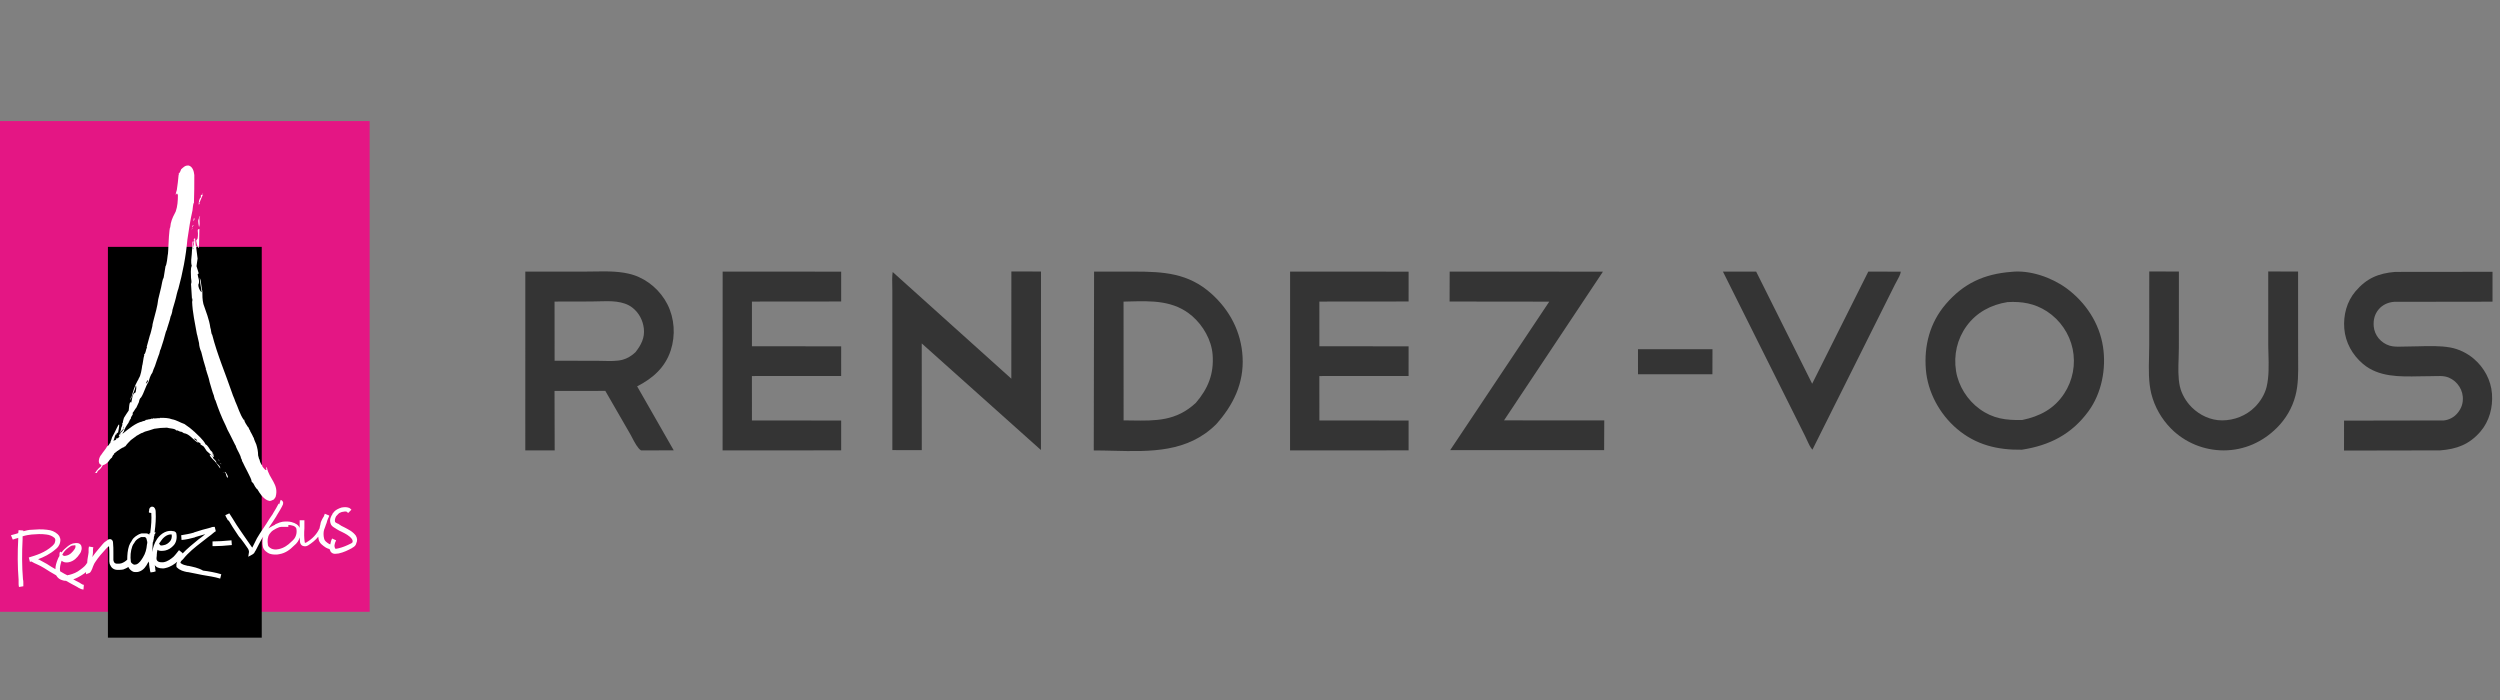
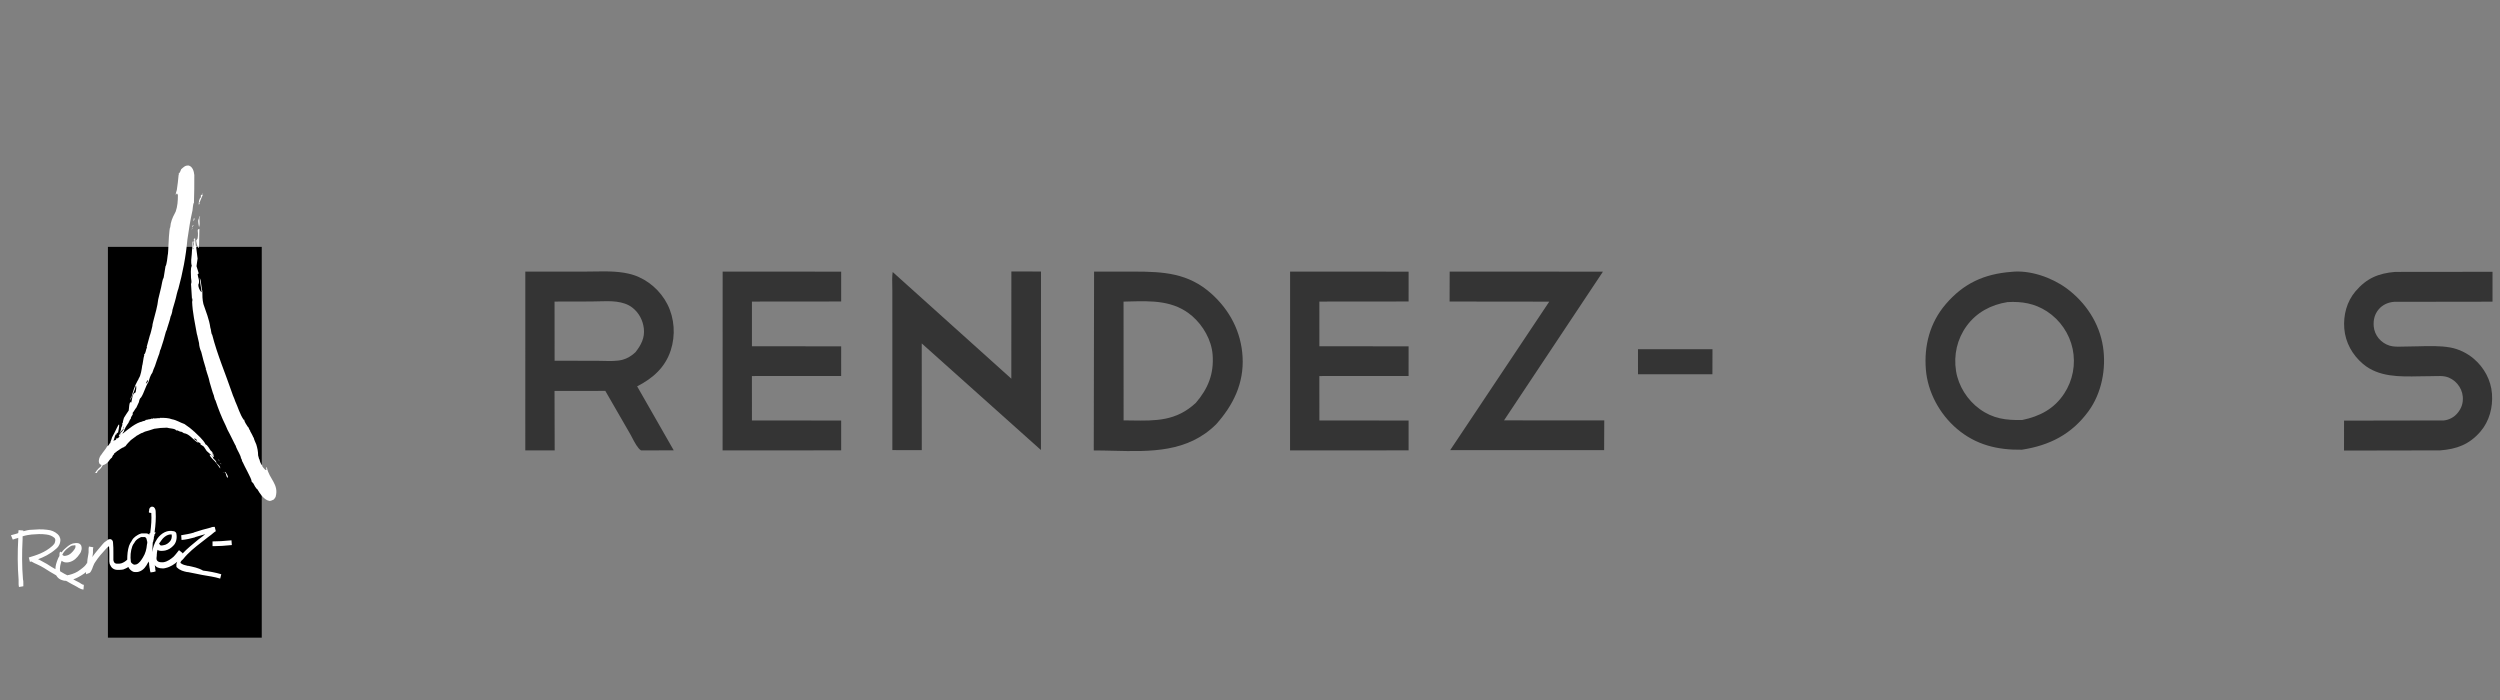
<svg xmlns="http://www.w3.org/2000/svg" width="257" height="72" viewBox="0 0 257 72" fill="none">
  <rect x="0" y="0" width="257" height="72" fill="#808080" stroke="none" />
  <path fill-rule="evenodd" clip-rule="evenodd" d="M60.115 27.92L54.003 27.92L54 46.302L57.021 46.298L57.006 40.188L62.227 40.184L64.771 44.595C64.806 44.656 64.843 44.724 64.883 44.799C64.909 44.847 64.935 44.898 64.963 44.95L64.972 44.968L64.974 44.971L64.983 44.989C65.239 45.479 65.564 46.102 65.897 46.299L66.409 46.3L69.26 46.295L65.499 39.716C67.103 38.895 68.379 37.782 68.953 36.012C69.453 34.469 69.346 32.732 68.607 31.278C67.9 29.888 66.613 28.754 65.13 28.273C63.861 27.862 62.428 27.886 61.061 27.909C60.741 27.915 60.425 27.92 60.115 27.92ZM60.787 30.993L57.008 31.002L57.013 37.082L61.464 37.091C61.656 37.091 61.855 37.096 62.058 37.102C62.714 37.119 63.406 37.138 64.008 36.981C64.484 36.858 64.963 36.553 65.319 36.215C65.897 35.484 66.3 34.73 66.187 33.767C66.088 32.925 65.689 32.162 65.021 31.635C64.089 30.899 62.729 30.94 61.521 30.977C61.268 30.985 61.021 30.993 60.787 30.993Z" fill="#343434" />
-   <path d="M223.991 27.912L220.944 27.908L220.94 35.453C220.941 35.828 220.931 36.217 220.921 36.614L220.921 36.623C220.889 37.92 220.855 39.29 221.157 40.485C221.497 41.835 222.216 43.089 223.197 44.073C224.623 45.504 226.582 46.302 228.598 46.3C230.702 46.297 232.616 45.438 234.089 43.953C234.988 43.047 235.64 41.935 235.967 40.696C236.272 39.55 236.261 38.332 236.251 37.142C236.249 36.913 236.247 36.684 236.247 36.457L236.243 27.913L233.174 27.908L233.176 35.333L233.176 35.41L233.177 35.535C233.178 35.615 233.179 35.696 233.181 35.777C233.185 35.965 233.19 36.156 233.195 36.349L233.196 36.37V36.371C233.227 37.515 233.26 38.728 233.007 39.772C232.819 40.544 232.361 41.281 231.804 41.841C230.914 42.733 229.677 43.215 228.424 43.215C227.258 43.215 226.123 42.683 225.304 41.862C224.728 41.286 224.262 40.5 224.086 39.704C223.894 38.831 223.929 37.793 223.963 36.814V36.811C223.975 36.444 223.987 36.087 223.987 35.749L223.991 27.912Z" fill="#343434" />
-   <path d="M180.534 27.922L177.118 27.923L185.562 44.825C185.619 44.94 185.678 45.069 185.738 45.204C185.902 45.57 186.085 45.976 186.317 46.229L194.81 29.23C194.856 29.137 194.915 29.031 194.978 28.918C195.159 28.594 195.371 28.213 195.403 27.926L192.061 27.921L186.29 39.447L180.534 27.922Z" fill="#343434" />
  <path d="M168.385 35.896L176.043 35.899L176.036 38.474L168.387 38.472L168.385 35.896Z" fill="#343434" />
  <path d="M164.783 27.925L149.026 27.921L149.018 30.998L159.262 31.01L149.081 46.271L164.905 46.274L164.919 43.217L154.615 43.213L164.783 27.925Z" fill="#343434" />
  <path d="M144.805 27.925L132.622 27.919L132.617 46.301L144.804 46.297L144.804 43.229L135.633 43.224L135.629 38.658L136.909 38.65L144.803 38.656L144.804 35.6L135.633 35.599L135.631 31.002L144.804 30.993L144.805 27.925Z" fill="#343434" />
  <path d="M86.473 27.925L74.288 27.92L74.283 46.3L86.472 46.297L86.472 43.229L77.3 43.224L77.296 38.658L78.678 38.65L86.471 38.656L86.473 35.6L77.3 35.599L77.299 31.002L86.472 30.993L86.473 27.925Z" fill="#343434" />
  <path d="M107.014 27.911L103.969 27.908L103.964 38.929L91.769 27.962C91.701 28.417 91.713 28.904 91.725 29.381C91.729 29.562 91.733 29.742 91.733 29.919L91.735 46.27L94.759 46.272L94.755 35.305L107.009 46.265L107.014 27.911Z" fill="#343434" />
  <path d="M256.23 27.941L246.223 27.952C244.508 28.089 243.284 28.611 242.15 29.941C241.243 31.005 240.883 32.405 240.993 33.782C241.108 35.21 241.83 36.493 242.913 37.41C244.523 38.773 246.689 38.728 248.725 38.685H248.726C249.116 38.677 249.501 38.669 249.877 38.67C249.961 38.671 250.05 38.669 250.141 38.667C250.19 38.666 250.24 38.664 250.291 38.662C250.669 38.651 251.075 38.638 251.405 38.714C252.355 38.932 253.088 39.801 253.174 40.766C253.232 41.429 253.043 41.983 252.615 42.488C252.272 42.892 251.746 43.179 251.217 43.221L240.968 43.24L240.964 46.318L250.839 46.299C252.537 46.173 253.848 45.693 254.986 44.369C255.91 43.292 256.281 41.873 256.175 40.474C256.069 39.077 255.376 37.797 254.319 36.892C253.638 36.307 252.766 35.879 251.88 35.721C250.846 35.536 249.697 35.569 248.587 35.601C248.159 35.613 247.736 35.625 247.328 35.624C247.207 35.624 247.081 35.627 246.951 35.631C246.517 35.642 246.047 35.655 245.659 35.536C244.761 35.263 244.091 34.473 244.017 33.53C243.966 32.879 244.114 32.282 244.546 31.78C244.932 31.329 245.515 31.071 246.104 31.028L256.23 31.013V27.941Z" fill="#343434" />
  <path fill-rule="evenodd" clip-rule="evenodd" d="M112.471 27.921L116.62 27.92C119.621 27.924 122.16 28.071 124.521 30.182C126.428 31.887 127.596 34.122 127.738 36.695C127.888 39.4 126.777 41.654 125.02 43.617C122.078 46.53 118.26 46.434 114.444 46.338C113.774 46.321 113.103 46.304 112.438 46.304L112.471 27.921ZM116.098 30.991C115.899 30.997 115.7 31.002 115.501 31.006L115.506 43.214C115.791 43.216 116.071 43.22 116.346 43.224L116.352 43.225C118.824 43.262 120.905 43.294 122.928 41.419C124.189 39.954 124.804 38.429 124.658 36.475C124.546 34.959 123.682 33.461 122.545 32.482C120.667 30.868 118.401 30.929 116.098 30.991Z" fill="#343434" />
  <path fill-rule="evenodd" clip-rule="evenodd" d="M206.746 27.949C208.653 27.73 210.9 28.512 212.425 29.628C214.398 31.073 215.816 33.213 216.189 35.644C216.536 37.897 216.051 40.423 214.696 42.275C212.965 44.643 210.699 45.792 207.844 46.231C205.345 46.269 203.126 45.739 201.182 44.09C199.403 42.581 198.169 40.329 197.979 37.99C197.78 35.529 198.393 33.177 200.008 31.285C201.847 29.129 203.964 28.167 206.746 27.949ZM206.376 31.055C207.852 30.975 209.157 31.186 210.423 32.008C211.774 32.886 212.743 34.297 213.071 35.878C213.397 37.452 213.086 39.107 212.205 40.452C211.167 42.037 209.687 42.802 207.874 43.178C206.215 43.207 204.895 43.05 203.512 42.05C202.251 41.138 201.324 39.679 201.08 38.137C200.822 36.499 201.189 34.856 202.17 33.51C203.192 32.107 204.689 31.321 206.376 31.055Z" fill="#343434" />
  <g clip-path="url(#clip0_1248_58650)">
-     <path d="M38 12.449H0V62.891H38V12.449Z" fill="#E41684" />
    <path d="M26.908 25.379H11.094V65.59H26.908V25.379Z" fill="black" />
    <path fill-rule="evenodd" clip-rule="evenodd" d="M27.695 51.498C27.62 51.46 27.545 51.46 27.47 51.423C27.021 51.198 26.721 50.748 26.459 50.298C26.309 50.224 26.121 49.849 26.046 49.699C26.009 49.661 25.784 49.437 25.859 49.437C25.859 49.212 25.072 47.825 24.959 47.525C24.847 47.413 24.884 47.188 24.772 47.113C24.772 46.851 24.397 46.289 24.285 45.989C24.247 45.914 24.247 45.801 24.172 45.727C23.985 45.352 23.798 44.977 23.61 44.602C23.46 44.34 23.311 44.04 23.198 43.74C22.786 42.916 22.449 42.054 22.149 41.154C22.074 41.117 22.036 40.817 21.999 40.742C21.999 40.705 21.999 40.705 21.999 40.705C21.812 40.255 21.699 39.73 21.549 39.281C21.474 38.831 21.287 38.419 21.174 37.969H21.137V37.932H21.174C20.987 37.37 20.837 36.77 20.687 36.17C20.575 35.946 20.462 35.533 20.462 35.271C20.425 35.196 20.275 34.371 20.238 34.334C20.05 33.247 19.788 32.123 19.75 30.999C19.75 30.961 19.75 30.961 19.638 29.2C19.713 29.05 19.675 28.75 19.638 28.563C19.638 28.226 19.563 27.626 19.713 27.326C19.601 26.951 19.675 26.502 19.713 26.127C19.713 26.052 19.713 26.052 19.788 24.89C19.863 24.778 19.938 24.515 20.05 24.478C20.088 24.74 20.088 25.003 20.125 25.265H20.163C20.2 25.302 20.2 25.34 20.238 25.415C20.2 25.415 20.2 25.415 20.163 25.415C20.2 25.79 20.275 26.164 20.313 26.577C20.275 26.839 20.238 27.101 20.2 27.364C20.425 28.076 20.425 28.076 20.425 28.113C20.387 28.151 20.35 28.151 20.313 28.188C20.35 28.525 20.575 28.9 20.387 29.275C20.387 29.537 20.5 29.799 20.687 30.024C20.687 30.024 20.687 30.024 20.725 30.024C20.687 29.575 20.537 29.05 20.537 28.563C20.575 28.6 20.575 28.75 20.612 28.75C20.725 29.387 20.762 29.875 20.8 29.912C20.8 30.362 20.8 30.811 20.912 31.261C21.174 32.048 21.512 32.835 21.624 33.697C21.699 33.809 21.699 34.334 21.812 34.409C22.336 36.47 23.198 38.456 23.873 40.443C23.948 40.705 24.098 40.967 24.172 41.23C24.472 41.867 24.66 42.616 25.072 43.178C25.072 43.178 25.072 43.141 25.109 43.141C25.109 43.366 25.372 43.703 25.484 43.89C25.522 43.89 25.522 43.89 25.672 44.227H25.709C25.709 44.265 25.709 44.265 25.709 44.303C25.821 44.527 25.971 44.752 26.046 44.977H26.084C26.084 45.127 26.271 45.502 26.346 45.689C26.459 46.064 26.534 46.401 26.534 46.813C26.608 47.076 26.608 47.076 26.646 47.226H26.683C26.683 47.376 26.833 47.788 26.983 47.863C26.983 47.863 26.983 47.863 26.946 47.863C26.946 47.975 27.245 48.275 27.283 48.312C27.32 48.312 27.358 48.312 27.395 48.312C27.395 48.237 27.358 48.125 27.358 48.05C27.395 48.05 27.395 48.05 27.433 48.05C27.658 49.249 28.707 49.774 28.332 51.086C28.257 51.198 28.22 51.273 28.145 51.348C27.957 51.423 27.883 51.498 27.695 51.498ZM23.386 49.137C23.386 49.099 23.386 49.099 23.386 49.137C23.423 49.062 23.423 49.024 23.423 48.949C23.311 48.762 23.311 48.65 23.123 48.5C23.086 48.575 23.123 48.612 23.198 48.65C23.236 48.8 23.273 48.987 23.386 49.137ZM22.936 48.575L22.973 48.537H22.936C22.898 48.537 22.898 48.537 22.936 48.575ZM9.707 48.687C9.745 48.65 9.745 48.65 9.782 48.612C9.894 48.612 9.969 48.687 10.007 48.5C10.044 48.462 10.044 48.425 10.082 48.387C10.307 48.237 10.419 48.087 10.569 47.825C10.869 47.75 11.094 47.563 11.281 47.263C11.393 47.151 11.393 47.113 11.506 47.038C11.543 46.963 11.618 46.738 11.693 46.738C11.693 46.701 11.693 46.701 11.693 46.701C11.693 46.701 11.693 46.701 11.731 46.701C11.731 46.663 11.731 46.663 11.731 46.626C11.768 46.551 11.918 46.551 11.918 46.439C11.993 46.439 11.993 46.439 12.03 46.401V46.364H12.068C12.293 46.214 12.518 46.026 12.78 45.951V45.914C12.818 45.914 12.855 45.876 12.892 45.876C13.042 45.652 13.267 45.427 13.455 45.239C13.679 45.052 13.942 44.902 14.054 44.79C14.242 44.715 14.504 44.49 14.691 44.49V44.452C14.766 44.452 14.766 44.452 14.879 44.377C15.178 44.303 15.516 44.19 15.853 44.078C16.303 44.003 16.715 43.965 17.165 43.965C17.314 44.04 18.102 44.04 18.102 44.265C18.251 44.153 18.439 44.415 18.626 44.377C18.701 44.415 18.814 44.452 18.889 44.527C19.526 44.602 19.863 45.277 20.425 45.539C20.35 45.464 20.2 45.239 20.088 45.239V45.202C20.013 45.202 19.975 45.127 19.938 45.09C20.088 45.052 20.238 45.164 20.275 45.352C20.387 45.464 20.5 45.502 20.612 45.577C20.612 45.614 20.612 45.652 20.612 45.689C20.687 45.727 20.687 45.727 20.912 45.876C21.025 45.989 21.137 46.214 21.249 46.364C21.549 46.626 21.962 47.001 21.999 47.001C21.962 46.738 21.887 46.476 21.662 46.326C21.549 46.176 21.324 45.727 21.137 45.689C20.912 45.202 20.275 44.677 19.938 44.34C19.526 44.003 19.526 44.003 19.488 43.965C19.301 43.815 19.038 43.665 18.963 43.59C18.514 43.441 18.139 43.178 17.689 43.103C17.314 42.953 16.865 42.953 16.453 42.953C16.453 42.953 16.415 42.953 16.415 42.991C16.19 42.953 15.928 43.066 15.741 42.991V43.028C15.703 43.066 15.628 43.028 15.591 43.028C15.441 43.141 15.253 43.066 15.066 43.178C15.066 43.141 15.066 43.141 15.028 43.141C14.991 43.141 14.991 43.178 14.954 43.216H14.916C14.879 43.291 14.729 43.291 14.654 43.291V43.328C13.979 43.441 13.192 44.115 12.63 44.565H12.593C12.63 44.49 12.668 44.415 12.742 44.34C12.742 44.153 13.08 43.628 13.23 43.441C13.23 43.403 13.23 43.403 13.23 43.366C13.267 43.328 13.305 43.328 13.305 43.291C13.305 43.291 13.305 43.291 13.305 43.253C13.342 43.178 13.38 43.103 13.455 43.028C13.417 42.916 13.604 42.691 13.642 42.616C13.642 42.541 13.642 42.504 13.642 42.429C13.792 42.279 13.867 42.054 14.017 41.904C14.092 41.717 14.204 41.529 14.279 41.342C14.316 41.154 14.354 40.967 14.504 40.855C14.804 40.405 14.954 39.73 15.253 39.281C15.328 39.019 15.478 38.531 15.666 38.306C15.741 38.082 15.816 37.857 15.928 37.632C16.04 37.257 16.19 36.882 16.303 36.545C16.415 36.358 16.415 36.02 16.527 35.87C16.715 35.308 16.902 34.709 17.052 34.109C17.09 34.034 17.127 33.959 17.165 33.847C17.165 33.847 17.165 33.847 17.165 33.809C17.277 33.397 17.464 32.947 17.539 32.535C17.614 32.423 17.727 32.011 17.727 31.861C17.877 31.336 18.064 30.774 18.177 30.212C18.214 30.099 18.289 29.762 18.326 29.725C18.776 28.076 19.113 26.352 19.263 24.628C19.413 23.616 19.563 22.604 19.788 21.63C19.825 21.48 19.825 20.955 19.938 20.843C19.975 19.906 19.975 18.932 19.975 17.995C19.938 17.583 19.788 17.133 19.413 17.02C19.038 16.983 18.889 17.17 18.626 17.395C18.589 17.508 18.476 17.807 18.364 17.845C18.364 17.845 18.364 17.882 18.401 17.92C18.401 17.92 18.401 17.92 18.364 17.957C18.326 18.482 18.251 19.007 18.177 19.531C18.139 19.681 18.064 19.869 18.064 20.018C18.102 20.018 18.102 20.018 18.139 19.906C18.139 19.906 18.177 19.906 18.214 19.906C18.251 19.944 18.251 19.981 18.289 20.056C18.289 20.618 18.251 21.218 18.064 21.742C18.027 21.78 17.989 21.93 17.952 21.967C17.727 22.379 17.539 22.829 17.502 23.354C17.39 23.429 17.314 25.227 17.314 25.265C17.314 25.377 17.277 26.202 17.24 26.239C17.24 26.314 17.127 27.289 17.015 27.364C17.015 27.439 16.827 28.45 16.827 28.525C16.677 28.788 16.64 29.237 16.565 29.537C16.453 29.949 16.378 30.362 16.265 30.774C16.19 31.486 15.965 32.235 15.778 32.947C15.741 33.135 15.666 33.322 15.666 33.51C15.628 33.697 15.441 34.447 15.403 34.484C15.403 34.521 15.403 34.521 15.104 35.571H15.066C15.104 35.608 15.104 35.608 15.104 35.721C14.991 35.908 14.991 36.358 14.804 36.433V36.47C14.804 36.47 14.804 36.47 14.841 36.47C14.841 36.508 14.841 36.508 14.766 36.77C14.729 36.92 14.654 37.557 14.616 37.594C14.579 37.894 14.466 38.644 14.279 38.869C14.279 38.906 14.167 39.131 14.129 39.168C13.829 39.693 13.642 40.33 13.492 40.93H13.53C13.53 40.892 13.642 40.592 13.679 40.48C13.792 40.255 13.904 39.918 13.942 39.693C13.979 39.693 13.979 39.693 13.979 39.618C14.054 39.805 13.979 40.143 13.942 40.33C13.829 40.405 13.679 40.48 13.679 40.63C13.567 40.855 13.567 41.154 13.492 41.379H13.455V41.342C13.267 41.267 13.267 42.054 13.23 42.204C13.08 42.429 12.892 42.691 12.742 42.953C12.705 43.103 12.63 43.291 12.63 43.441C12.555 43.553 12.555 43.553 12.555 43.59C12.555 43.59 12.555 43.628 12.593 43.628C12.555 43.74 12.518 43.853 12.48 43.965H12.443C12.518 44.19 12.218 44.565 12.218 44.827C12.218 44.827 12.218 44.827 12.255 44.865C12.293 44.865 12.293 44.827 12.33 44.827C12.218 44.977 12.105 45.09 11.918 45.09V45.127H11.956C11.918 45.239 11.806 45.277 11.693 45.277C11.693 45.314 11.693 45.314 11.693 45.352C11.693 45.352 11.693 45.314 11.656 45.314C11.768 45.127 11.768 44.827 11.918 44.64C11.956 44.677 11.956 44.677 11.993 44.64C11.918 44.565 12.105 44.49 12.143 44.452C12.18 44.19 12.255 43.928 12.255 43.665C12.218 43.665 12.18 43.665 12.18 43.665C12.068 43.89 11.918 44.153 11.806 44.415C11.731 44.602 11.468 44.977 11.468 45.127C11.393 45.352 11.243 45.801 11.019 45.876C10.869 46.176 10.606 46.439 10.419 46.738C10.194 46.963 9.969 47.675 10.419 47.788C10.419 47.825 10.419 47.9 10.382 47.938C10.119 48.162 10.119 48.162 9.932 48.387C9.857 48.537 9.782 48.575 9.707 48.687ZM27.171 48.125C27.171 48.087 27.171 48.087 27.171 48.125V48.125ZM27.47 48.125C27.47 48.087 27.47 48.087 27.47 48.125C27.433 48.087 27.433 48.087 27.47 48.125ZM22.636 48.162C22.674 47.9 22.336 47.713 22.224 47.563C22.299 47.413 21.999 47.226 21.924 47.113C21.887 46.888 21.737 46.776 21.549 46.738C21.587 46.963 21.962 47.3 22.111 47.45C22.299 47.675 22.449 47.9 22.636 48.162ZM22.711 47.713H22.748C22.711 47.675 22.711 47.638 22.711 47.6C22.711 47.6 22.711 47.6 22.674 47.6C22.674 47.638 22.674 47.638 22.711 47.713ZM22.561 47.413C22.599 47.413 22.599 47.413 22.561 47.413C22.561 47.338 22.486 47.338 22.486 47.263C22.486 47.263 22.486 47.263 22.449 47.263C22.486 47.338 22.524 47.376 22.561 47.413ZM11.019 47.713C11.019 47.675 11.019 47.675 11.019 47.713V47.713ZM22.449 47.263C22.449 47.263 22.449 47.263 22.411 47.188C22.449 47.226 22.449 47.226 22.449 47.263ZM21.962 46.888C21.962 46.813 21.962 46.813 21.924 46.813C21.924 46.851 21.924 46.851 21.962 46.888ZM21.887 46.776C21.887 46.663 21.849 46.589 21.774 46.514C21.812 46.626 21.849 46.701 21.887 46.776ZM21.699 46.514C21.737 46.514 21.737 46.514 21.699 46.514C21.737 46.476 21.737 46.514 21.699 46.514C21.699 46.476 21.699 46.476 21.699 46.514ZM11.918 46.476C11.918 46.439 11.956 46.439 11.918 46.476C11.956 46.439 11.956 46.439 11.918 46.476ZM11.993 46.439C11.993 46.401 11.993 46.401 11.993 46.439C12.03 46.439 12.03 46.439 11.993 46.439ZM10.719 46.176C10.756 46.176 10.756 46.176 10.719 46.176V46.176ZM20.5 45.652C20.5 45.614 20.5 45.614 20.5 45.652V45.652ZM11.356 45.577C11.356 45.539 11.356 45.539 11.356 45.577C11.356 45.539 11.356 45.539 11.356 45.502C11.356 45.502 11.393 45.502 11.431 45.502C11.393 45.539 11.356 45.539 11.356 45.577ZM11.206 45.502C11.206 45.464 11.243 45.464 11.206 45.502C11.243 45.502 11.243 45.502 11.206 45.502ZM12.255 44.79C12.255 44.752 12.293 44.752 12.293 44.752C12.293 44.752 12.293 44.752 12.293 44.79C12.293 44.79 12.293 44.79 12.255 44.79ZM12.33 44.79C12.33 44.752 12.33 44.752 12.33 44.79C12.405 44.715 12.405 44.715 12.518 44.64C12.443 44.677 12.405 44.752 12.33 44.79ZM12.255 44.677C12.293 44.49 12.443 44.34 12.555 44.227C12.593 44.227 12.593 44.227 12.63 44.19C12.63 44.19 12.63 44.153 12.593 44.153C12.63 44.115 12.668 44.078 12.705 44.04C12.742 44.19 12.48 44.415 12.368 44.527C12.368 44.565 12.368 44.602 12.368 44.64C12.33 44.677 12.293 44.677 12.255 44.677ZM19.9 44.415C19.9 44.377 19.863 44.34 19.863 44.303C19.863 44.34 19.863 44.34 19.9 44.415ZM12.593 44.565C12.593 44.527 12.593 44.527 12.593 44.565V44.565ZM12.668 43.965C12.668 43.89 12.705 43.89 12.742 43.853V43.89C12.705 43.89 12.705 43.89 12.705 43.89C12.705 43.89 12.705 43.89 12.742 43.928C12.705 43.965 12.705 43.965 12.668 43.965ZM22.674 42.916H22.711V42.878C22.674 42.916 22.674 42.916 22.674 42.916ZM13.005 42.391C13.042 42.391 13.042 42.391 13.005 42.391V42.391ZM13.942 41.867C13.942 41.829 13.942 41.829 13.942 41.867V41.867ZM13.38 41.08C13.38 41.005 13.417 40.93 13.417 40.892C13.417 40.892 13.417 40.892 13.455 40.892C13.455 40.967 13.417 41.005 13.417 41.08H13.38ZM23.91 40.667C23.91 40.63 23.91 40.63 23.91 40.667V40.667ZM14.991 39.431C15.028 39.393 15.104 39.056 15.216 39.093C15.216 39.243 15.104 39.393 14.991 39.431ZM19.75 31.074C19.788 30.886 19.788 30.811 19.788 30.624C19.713 30.811 19.75 30.924 19.75 31.074ZM16.752 29.162C16.79 29.162 16.79 29.162 16.752 29.162V29.162ZM20.425 28.488C20.462 28.488 20.462 28.488 20.425 28.488V28.488ZM19.825 25.64L19.863 25.602C19.863 25.565 19.863 25.527 19.863 25.49H19.825C19.825 25.452 19.825 25.452 19.938 25.04C19.938 24.928 19.975 24.778 19.975 24.665C19.9 24.665 19.9 24.665 19.863 24.703C19.863 24.778 19.863 24.778 19.9 24.928C19.788 25.153 19.825 25.377 19.825 25.64ZM20.387 25.49H20.425C20.425 25.415 20.425 25.302 20.462 25.227C20.462 24.665 20.5 24.103 20.5 23.541C20.238 23.541 20.35 23.803 20.35 23.991C20.35 24.253 20.35 24.253 20.313 24.515C20.275 24.59 20.2 24.665 20.163 24.74C20.2 24.965 20.238 25.227 20.387 25.49ZM19.713 23.654C19.713 23.579 19.713 23.579 19.713 23.579C19.75 23.616 19.75 23.654 19.713 23.654C19.75 23.654 19.75 23.654 19.713 23.654ZM19.75 23.541C19.75 23.504 19.75 23.466 19.713 23.429H19.75C19.788 23.541 19.788 23.541 19.75 23.541ZM20.462 23.466V23.429C20.5 23.429 20.5 23.429 20.462 23.466C20.5 23.466 20.5 23.466 20.462 23.466ZM19.75 23.391C19.75 23.316 19.75 23.241 19.75 23.166H19.788C19.788 23.204 19.788 23.204 19.788 23.241H19.825C19.825 23.279 19.788 23.316 19.75 23.391ZM20.462 23.354C20.425 23.129 20.35 22.829 20.387 22.567C20.387 22.567 20.387 22.567 20.425 22.567C20.425 22.454 20.5 22.23 20.575 22.192C20.575 22.23 20.537 22.267 20.5 22.417C20.537 23.091 20.537 23.091 20.462 23.354ZM19.863 23.204C19.863 23.166 19.863 23.166 19.9 23.129H19.938V23.166C19.9 23.166 19.9 23.204 19.863 23.204ZM19.863 22.754C19.9 22.642 19.9 22.529 19.938 22.417C20.013 22.417 19.975 22.529 19.975 22.604C19.9 22.679 19.9 22.717 19.863 22.754ZM20.612 22.192C20.612 22.154 20.612 22.154 20.612 22.192V22.192ZM20.65 22.005C20.687 21.967 20.687 21.967 20.65 22.005V22.005ZM20.425 21.03C20.425 20.805 20.462 20.431 20.65 20.281C20.65 20.206 20.65 20.131 20.65 20.056C20.725 20.018 20.725 20.018 20.8 20.018C20.8 19.981 20.8 19.981 20.8 19.981H20.837C20.837 20.018 20.837 20.018 20.837 20.056C20.8 20.093 20.575 20.693 20.537 20.768C20.537 20.768 20.5 20.768 20.5 20.805C20.5 20.88 20.537 20.918 20.5 20.993C20.5 20.993 20.462 20.993 20.425 21.03ZM18.027 20.056C18.027 20.018 18.027 20.018 18.027 20.056V20.056ZM20.837 19.944C20.837 19.906 20.837 19.906 20.837 19.869C20.837 19.869 20.837 19.869 20.875 19.869C20.875 19.906 20.875 19.906 20.837 19.944C20.875 19.944 20.875 19.944 20.837 19.944Z" fill="white" />
    <path d="M19.375 58.17H19.3C19.001 58.095 18.776 58.057 18.551 57.87C18.551 57.758 18.626 57.645 18.776 57.533C18.776 57.495 18.813 57.495 18.813 57.495C19.375 56.783 20.05 56.258 20.725 55.734C20.95 55.547 21.174 55.397 21.399 55.209C21.512 55.134 21.587 55.059 21.699 54.984C21.886 54.834 22.036 54.684 22.186 54.61L22.074 54.16C21.961 54.16 21.811 54.16 21.662 54.235C21.062 54.385 20.537 54.535 19.975 54.722L19.9 54.76C19.525 54.872 19.076 54.947 18.626 55.022L18.663 55.509C19.151 55.471 19.6 55.359 20.013 55.247L20.087 55.209C20.425 55.097 20.762 55.022 21.099 54.909C20.875 55.097 20.65 55.284 20.425 55.434C19.825 55.921 19.263 56.371 18.738 56.933C18.738 56.896 18.776 56.896 18.776 56.858L18.401 56.558C18.214 56.783 18.064 57.008 17.839 57.233C17.577 57.458 17.239 57.72 16.827 57.795C16.715 57.795 16.265 57.87 16.115 57.57C16.078 57.458 16.078 57.308 16.115 57.12V57.045C16.115 56.858 16.153 56.671 16.19 56.521C16.19 56.521 16.228 56.521 16.228 56.558C16.452 56.671 16.715 56.633 16.977 56.596C17.314 56.521 17.614 56.334 17.877 56.034C18.101 55.771 18.214 55.359 18.139 54.909C18.139 54.76 18.026 54.647 17.877 54.61H17.839C17.239 54.46 16.602 54.76 16.153 55.397C15.853 55.846 15.703 56.334 15.665 56.746C15.665 56.671 15.665 56.558 15.665 56.483C15.665 56.258 15.703 56.034 15.703 55.771L15.74 55.696C15.778 55.584 15.778 55.434 15.815 55.359C15.815 55.247 15.815 55.172 15.853 55.097L16.003 54.722H15.89C16.003 53.935 16.04 53.261 16.003 52.623V52.586C16.003 52.474 15.965 52.286 15.853 52.174L15.815 52.136C15.703 52.061 15.515 52.061 15.441 52.174L15.403 52.211C15.328 52.324 15.328 52.398 15.328 52.474V52.511C15.291 52.586 15.291 52.661 15.328 52.698L15.553 52.736C15.591 53.373 15.553 54.01 15.441 54.797L15.328 54.872L15.366 54.984C15.291 54.909 15.178 54.834 15.028 54.834C14.879 54.834 14.766 54.834 14.579 54.834C14.466 54.834 14.391 54.909 14.316 54.909C14.054 55.059 13.754 55.209 13.567 55.547L13.529 55.621C13.417 55.771 13.342 55.921 13.267 56.109C13.117 56.558 13.08 57.045 13.08 57.533C12.93 57.683 12.705 57.833 12.48 57.907C12.368 57.945 12.255 57.945 12.143 57.945C12.105 57.945 12.03 57.945 11.993 57.945C11.88 57.945 11.768 57.87 11.73 57.795C11.693 57.72 11.656 57.645 11.656 57.57C11.656 57.308 11.656 57.083 11.656 56.821C11.656 56.483 11.656 56.109 11.618 55.771C11.618 55.584 11.506 55.509 11.468 55.471C11.281 55.359 11.093 55.471 11.056 55.509L11.018 55.547C10.869 55.659 10.719 55.734 10.606 55.884L10.569 55.921C10.194 56.371 9.819 56.783 9.482 57.27C9.482 57.233 9.519 57.158 9.519 57.12C9.519 57.045 9.557 56.933 9.557 56.821C9.557 56.746 9.557 56.671 9.557 56.596C9.557 56.483 9.557 56.371 9.594 56.258L9.145 56.184C9.107 56.296 9.107 56.446 9.107 56.558C9.107 56.633 9.107 56.708 9.107 56.783C9.107 56.858 9.07 56.971 9.07 57.045C9.032 57.195 9.032 57.345 8.995 57.495C8.995 57.645 8.957 57.758 8.957 57.907H8.92C8.807 58.132 8.583 58.32 8.283 58.544C7.908 58.844 7.533 58.994 7.084 59.107C7.046 59.107 6.971 59.107 6.934 59.144L6.634 58.994C6.484 58.919 6.334 58.807 6.184 58.732C6.109 58.357 6.222 57.982 6.334 57.645C6.372 57.683 6.447 57.72 6.521 57.758C6.671 57.833 6.896 57.833 7.084 57.795C7.608 57.683 7.946 57.308 8.17 56.971C8.32 56.783 8.358 56.633 8.395 56.446V56.408C8.395 56.334 8.395 56.221 8.358 56.109C8.208 55.771 7.833 55.809 7.646 55.846H7.608C7.346 55.884 7.121 56.034 6.934 56.184C6.709 56.371 6.484 56.558 6.334 56.783L6.184 56.708C6.109 56.821 6.109 56.971 6.109 57.158C6.034 57.27 5.959 57.42 5.922 57.533C5.809 57.833 5.697 58.132 5.697 58.507C5.397 58.357 5.135 58.17 4.835 57.982C4.573 57.833 4.348 57.72 4.086 57.57C4.011 57.533 3.973 57.495 3.898 57.495C4.498 57.27 5.135 56.971 5.734 56.446C5.884 56.334 6.109 56.109 6.184 55.734C6.222 55.547 6.222 55.397 6.147 55.247C6.109 55.097 5.997 54.984 5.922 54.909C5.622 54.647 5.285 54.497 4.835 54.46C4.273 54.385 3.748 54.422 3.261 54.46C2.961 54.46 2.699 54.535 2.399 54.61C2.399 54.572 2.399 54.572 2.399 54.535L1.912 54.497C1.912 54.572 1.875 54.684 1.875 54.797C1.837 54.797 1.8 54.834 1.8 54.834C1.725 54.872 1.612 54.872 1.537 54.909C1.387 54.947 1.275 54.984 1.125 55.022L1.312 55.471C1.425 55.434 1.537 55.397 1.65 55.359C1.725 55.359 1.8 55.322 1.875 55.284C1.875 55.322 1.875 55.359 1.875 55.397C1.8 56.783 1.8 58.207 1.912 59.594V59.631C1.912 59.706 1.912 59.819 1.912 59.931C1.912 60.081 1.912 60.193 1.949 60.343L2.399 60.268C2.399 60.156 2.399 60.044 2.399 59.931C2.399 59.781 2.399 59.669 2.362 59.556C2.249 58.207 2.249 56.821 2.324 55.434C2.324 55.322 2.324 55.247 2.324 55.134C2.661 55.022 2.961 54.984 3.261 54.947C3.748 54.909 4.235 54.872 4.76 54.947C5.097 54.984 5.36 55.097 5.585 55.284C5.622 55.322 5.66 55.359 5.66 55.397C5.697 55.471 5.697 55.584 5.66 55.696C5.622 55.884 5.547 55.959 5.397 56.109C4.61 56.821 3.711 57.083 2.961 57.308L3.074 57.758C3.111 57.758 3.186 57.72 3.224 57.72C3.411 57.833 3.636 57.945 3.823 58.02C4.048 58.132 4.31 58.245 4.535 58.395C4.947 58.657 5.36 58.919 5.772 59.144C5.922 59.406 6.147 59.594 6.484 59.669C6.559 59.706 6.671 59.706 6.784 59.706C7.159 59.931 7.533 60.118 7.946 60.343C7.983 60.381 8.02 60.381 8.058 60.418C8.208 60.493 8.395 60.606 8.583 60.606L8.62 60.118C8.508 60.118 8.395 60.044 8.283 59.969C8.245 59.931 8.208 59.931 8.17 59.894C7.946 59.781 7.721 59.669 7.533 59.556C7.871 59.444 8.208 59.257 8.545 59.032C8.658 58.957 8.77 58.882 8.845 58.807V59.032L9.145 58.919C9.295 58.882 9.332 58.732 9.37 58.694C9.445 58.544 9.519 58.395 9.557 58.245C9.632 58.095 9.669 57.945 9.782 57.795C10.119 57.27 10.494 56.858 10.906 56.408L10.944 56.371C11.018 56.296 11.093 56.221 11.206 56.146C11.243 56.446 11.243 56.708 11.243 56.971C11.243 57.233 11.243 57.495 11.243 57.72C11.243 57.87 11.281 58.02 11.356 58.132C11.468 58.395 11.73 58.582 12.068 58.582C12.105 58.582 12.143 58.582 12.18 58.582C12.33 58.582 12.518 58.582 12.667 58.544C12.855 58.47 13.042 58.395 13.192 58.282C13.267 58.47 13.454 58.657 13.679 58.769C13.754 58.807 13.867 58.807 13.979 58.807C14.091 58.807 14.166 58.807 14.279 58.769C14.766 58.62 15.028 58.207 15.216 57.833C15.253 57.795 15.253 57.758 15.291 57.72C15.291 57.795 15.291 57.833 15.328 57.907C15.328 57.945 15.328 57.982 15.328 58.02C15.328 58.132 15.366 58.207 15.366 58.32C15.366 58.395 15.403 58.432 15.403 58.507C15.403 58.62 15.441 58.732 15.478 58.844L16.003 58.769V58.732H15.815L16.003 58.694C15.965 58.62 15.965 58.544 15.965 58.47C15.965 58.395 15.928 58.282 15.928 58.207C15.928 58.17 15.928 58.132 15.89 58.057C16.04 58.32 16.34 58.432 16.715 58.432C16.827 58.432 16.902 58.432 17.015 58.395C17.539 58.282 17.951 57.982 18.251 57.72C18.289 57.72 18.289 57.683 18.289 57.645C18.176 57.795 18.101 57.982 18.139 58.207V58.282L18.176 58.32C18.514 58.657 18.888 58.732 19.226 58.807H19.3C19.788 58.919 20.312 58.994 20.8 59.107C21.437 59.219 22.036 59.294 22.636 59.481L22.748 59.032C22.111 58.844 21.474 58.732 20.875 58.657C20.35 58.357 19.863 58.282 19.375 58.17ZM16.565 55.584C16.677 55.397 17.127 54.872 17.652 54.947C17.689 55.247 17.614 55.471 17.502 55.621C17.314 55.846 17.09 55.996 16.865 56.034C16.715 56.071 16.565 56.109 16.452 56.034C16.452 56.034 16.415 55.996 16.415 55.959C16.415 55.921 16.378 55.884 16.34 55.884C16.415 55.809 16.49 55.696 16.565 55.584ZM7.046 56.296C7.196 56.184 7.346 56.071 7.496 56.071H7.533C7.608 56.071 7.721 56.034 7.758 56.071C7.758 56.071 7.758 56.109 7.758 56.146C7.758 56.184 7.758 56.184 7.758 56.221C7.758 56.296 7.721 56.371 7.646 56.483C7.458 56.746 7.196 57.045 6.821 57.12C6.709 57.158 6.596 57.158 6.521 57.12C6.447 57.083 6.409 57.045 6.409 57.008C6.559 56.708 6.784 56.483 7.046 56.296ZM15.853 55.022C15.815 54.984 15.815 54.947 15.853 54.909H15.89C15.853 54.947 15.853 54.984 15.853 55.022ZM15.853 54.834C15.853 54.797 15.853 54.797 15.853 54.834V54.834ZM14.691 57.308C14.504 57.608 14.316 57.907 14.017 58.02C13.904 58.057 13.792 58.057 13.717 58.02C13.679 57.982 13.492 57.907 13.454 57.758C13.379 57.195 13.417 56.671 13.604 56.146C13.642 56.034 13.717 55.921 13.829 55.771L13.867 55.696C14.017 55.471 14.204 55.359 14.429 55.247C14.466 55.209 14.541 55.209 14.579 55.209C14.691 55.209 14.803 55.209 14.916 55.209C14.916 55.209 14.916 55.209 14.953 55.247C14.991 55.284 15.066 55.359 15.066 55.397C15.066 55.434 15.066 55.471 15.103 55.547C15.103 55.584 15.103 55.621 15.103 55.659H15.141C15.141 55.771 15.141 55.884 15.103 55.996C15.066 56.446 14.953 56.896 14.691 57.308Z" fill="white" />
    <path d="M21.848 55.657V56.145C21.885 56.145 21.96 56.145 21.998 56.145C22.522 56.145 23.084 56.107 23.834 56.032L23.796 55.545C23.009 55.62 22.41 55.657 21.848 55.657Z" fill="white" />
-     <path d="M36.576 55.059C36.239 54.61 35.789 54.422 35.377 54.197C35.19 54.122 35.002 54.01 34.852 53.898C34.815 53.86 34.74 53.823 34.703 53.823C34.553 53.748 34.478 53.71 34.44 53.635C34.403 53.448 34.44 53.298 34.553 53.073C34.665 52.961 34.778 52.811 34.89 52.736C35.002 52.698 35.115 52.623 35.19 52.623C35.377 52.586 35.565 52.548 35.677 52.623C35.677 52.623 35.677 52.661 35.714 52.661C35.752 52.698 35.752 52.736 35.789 52.736L36.127 52.399L36.089 52.361C36.052 52.324 35.977 52.249 35.902 52.211C35.602 52.099 35.34 52.136 35.115 52.174C34.965 52.211 34.815 52.286 34.665 52.361C34.44 52.474 34.29 52.661 34.178 52.811V52.848C34.028 53.073 33.841 53.41 33.99 53.823C34.066 54.085 34.29 54.197 34.478 54.31C34.515 54.347 34.553 54.347 34.59 54.385C34.778 54.497 34.965 54.61 35.152 54.684C35.527 54.872 35.902 55.059 36.164 55.397C36.239 55.509 36.276 55.621 36.239 55.734C36.239 55.771 36.164 55.809 36.127 55.846C36.089 55.846 36.089 55.884 36.052 55.884C35.677 56.071 35.265 56.258 34.778 56.371C34.703 56.371 34.515 56.446 34.478 56.408C34.328 56.184 34.365 55.921 34.553 55.547L34.14 55.359C34.028 55.584 33.99 55.771 33.953 55.959C33.916 55.959 33.878 55.921 33.841 55.921C33.541 55.734 33.353 55.584 33.316 55.359C33.241 55.059 33.241 54.722 33.316 54.46C33.353 54.347 33.391 54.272 33.428 54.16C33.466 54.01 33.541 53.86 33.578 53.748C33.616 53.598 33.653 53.448 33.728 53.298C33.766 53.185 33.841 53.111 33.841 52.998L33.391 52.811C33.353 52.923 33.316 52.998 33.279 53.111C33.241 53.148 33.241 53.185 33.203 53.223C33.129 53.335 33.091 53.448 33.016 53.598C32.979 53.71 32.941 53.785 32.941 53.898C32.904 54.01 32.904 54.085 32.866 54.197V54.235C32.866 54.272 32.866 54.31 32.829 54.347C32.566 54.909 32.117 55.397 31.48 55.771C31.442 55.809 31.367 55.809 31.33 55.771C31.255 55.284 31.255 54.797 31.292 54.31C31.292 54.047 31.292 53.748 31.292 53.485H30.805C30.805 53.748 30.805 54.01 30.805 54.272C30.693 53.972 30.393 53.785 29.981 53.673C29.718 53.598 29.381 53.598 29.044 53.635C28.819 53.673 28.632 53.748 28.482 53.823C28.407 53.86 28.369 53.86 28.294 53.898V53.935C28.107 54.01 27.919 54.122 27.732 54.235C27.657 54.272 27.62 54.31 27.582 54.347C27.657 54.235 27.695 54.16 27.77 54.047C27.994 53.748 28.182 53.41 28.407 53.073L28.444 52.998C28.669 52.623 28.894 52.286 29.081 51.874C29.119 51.761 29.119 51.649 29.081 51.574C29.044 51.499 28.969 51.424 28.856 51.387L28.706 51.836C28.669 51.836 28.632 51.761 28.669 51.724C28.482 52.099 28.294 52.399 28.069 52.773L28.032 52.848C27.807 53.185 27.582 53.485 27.395 53.823C27.17 54.16 26.945 54.497 26.72 54.834C26.495 55.172 26.308 55.509 26.158 55.846C26.083 55.996 26.008 56.146 25.933 56.296C25.896 56.258 25.858 56.184 25.821 56.146C25.596 55.809 25.371 55.509 25.146 55.172C25.034 55.022 24.922 54.834 24.809 54.684C24.472 54.197 24.172 53.748 23.91 53.298C23.797 53.111 23.685 52.961 23.572 52.773L23.16 52.961C23.198 53.073 23.273 53.223 23.348 53.335C23.385 53.41 23.422 53.485 23.46 53.523L23.497 53.485C23.76 53.935 24.06 54.422 24.397 54.909C24.509 55.097 24.622 55.247 24.772 55.397C24.996 55.696 25.221 55.996 25.446 56.334C25.559 56.483 25.596 56.633 25.596 56.746L25.521 57.233L25.933 57.008C26.008 56.971 26.046 56.933 26.121 56.858L26.158 56.821V56.783C26.346 56.521 26.458 56.221 26.608 55.959C26.758 55.696 26.87 55.434 27.058 55.172C26.983 55.471 26.945 55.809 27.02 56.184C27.095 56.596 27.507 56.821 27.657 56.896C27.845 56.971 28.032 57.008 28.294 57.008C28.444 57.008 28.557 57.008 28.706 56.971C29.381 56.858 29.831 56.483 30.206 56.109C30.543 55.846 30.73 55.547 30.805 55.247C30.805 55.397 30.843 55.547 30.843 55.734C30.88 55.921 30.955 56.034 31.105 56.109C31.292 56.184 31.48 56.184 31.667 56.071C32.079 55.809 32.454 55.509 32.716 55.172C32.716 55.247 32.754 55.359 32.754 55.434C32.829 55.846 33.166 56.071 33.503 56.296C33.616 56.371 33.766 56.408 33.878 56.446C33.916 56.521 33.953 56.633 33.99 56.708C34.103 56.858 34.253 56.933 34.44 56.933C34.59 56.933 34.703 56.896 34.815 56.896C35.34 56.783 35.789 56.558 36.202 56.334L36.239 56.296C36.276 56.296 36.276 56.258 36.314 56.258C36.426 56.184 36.576 56.071 36.614 55.884C36.764 55.547 36.726 55.322 36.576 55.059ZM30.43 55.022C30.355 55.284 30.206 55.471 29.943 55.696C29.606 56.034 29.194 56.334 28.669 56.446C28.332 56.521 28.107 56.483 27.919 56.408C27.695 56.296 27.545 56.146 27.545 56.034C27.47 55.584 27.507 55.209 27.695 54.909C27.807 54.76 27.919 54.61 28.107 54.497C28.294 54.385 28.482 54.272 28.706 54.197C28.819 54.16 28.969 54.16 29.081 54.16C29.156 54.16 29.194 54.16 29.269 54.16C29.381 54.16 29.531 54.16 29.643 54.16V53.972C29.756 53.972 29.868 53.972 29.981 54.01C30.243 54.047 30.43 54.197 30.468 54.347C30.505 54.572 30.505 54.797 30.43 55.022Z" fill="white" />
  </g>
  <defs>
    <clipPath id="clip0_1248_58650">
      <rect width="38" height="53.103" fill="white" transform="translate(0 12.449)" />
    </clipPath>
  </defs>
</svg>